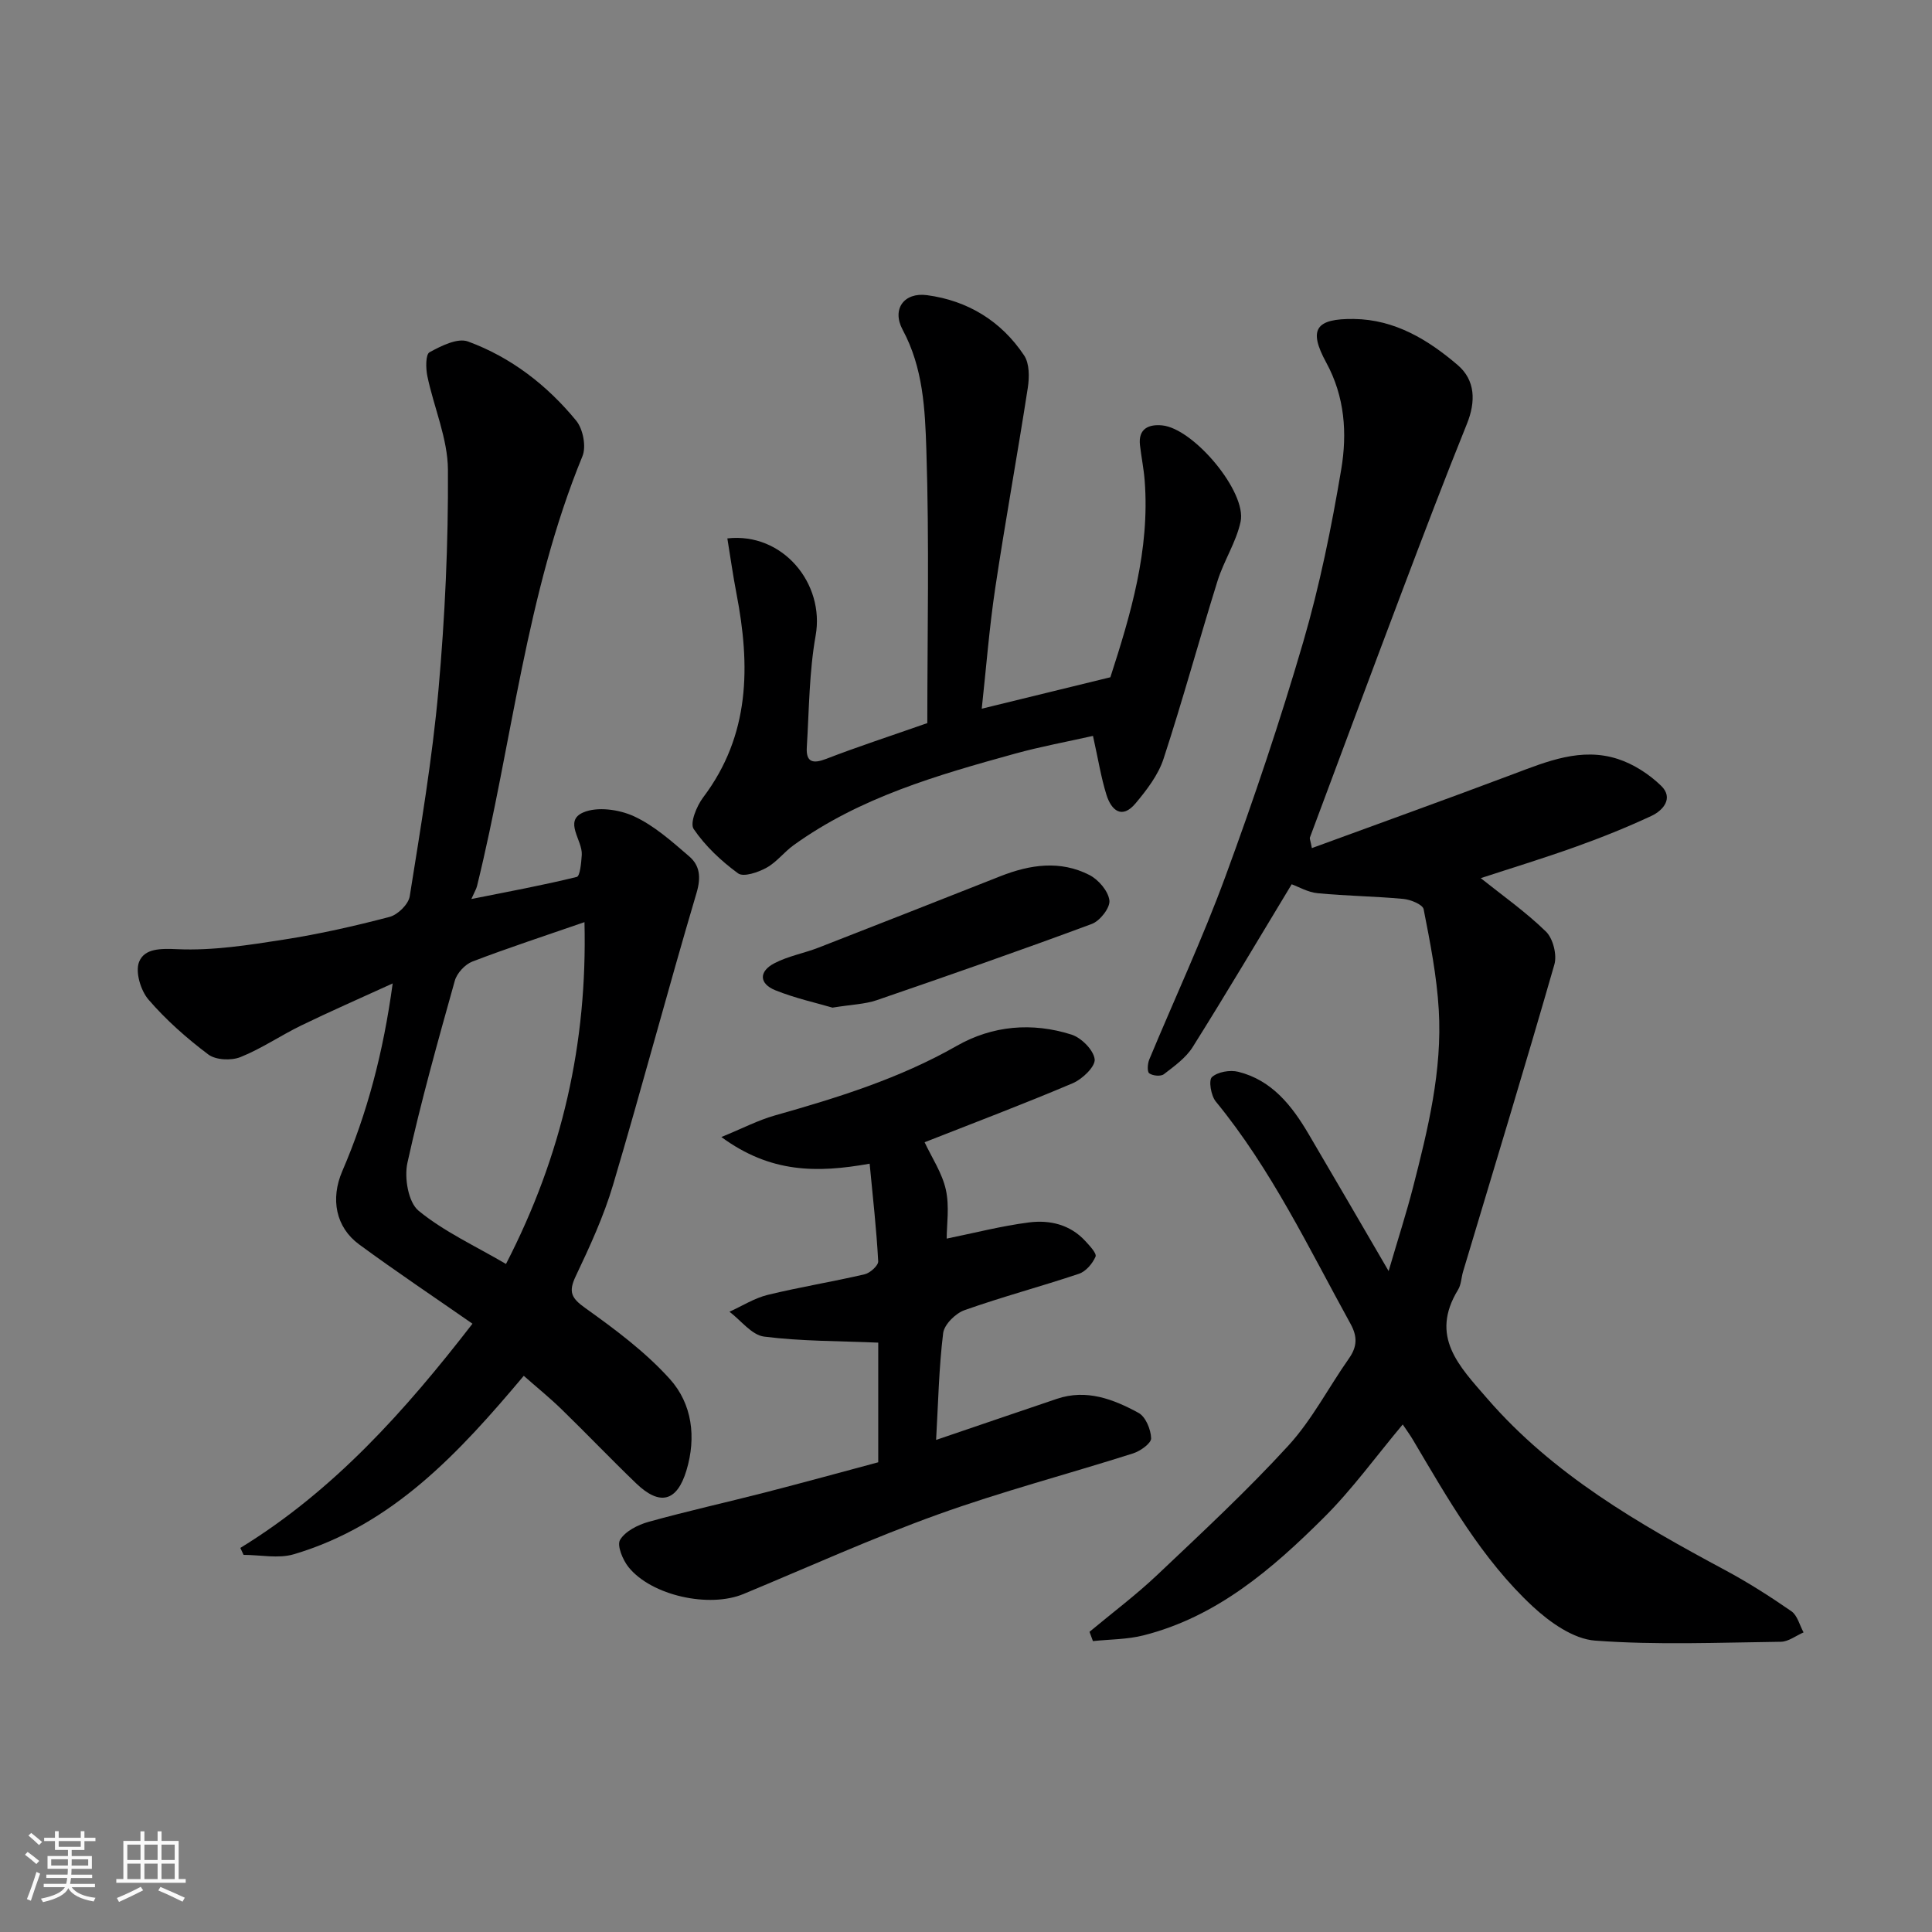
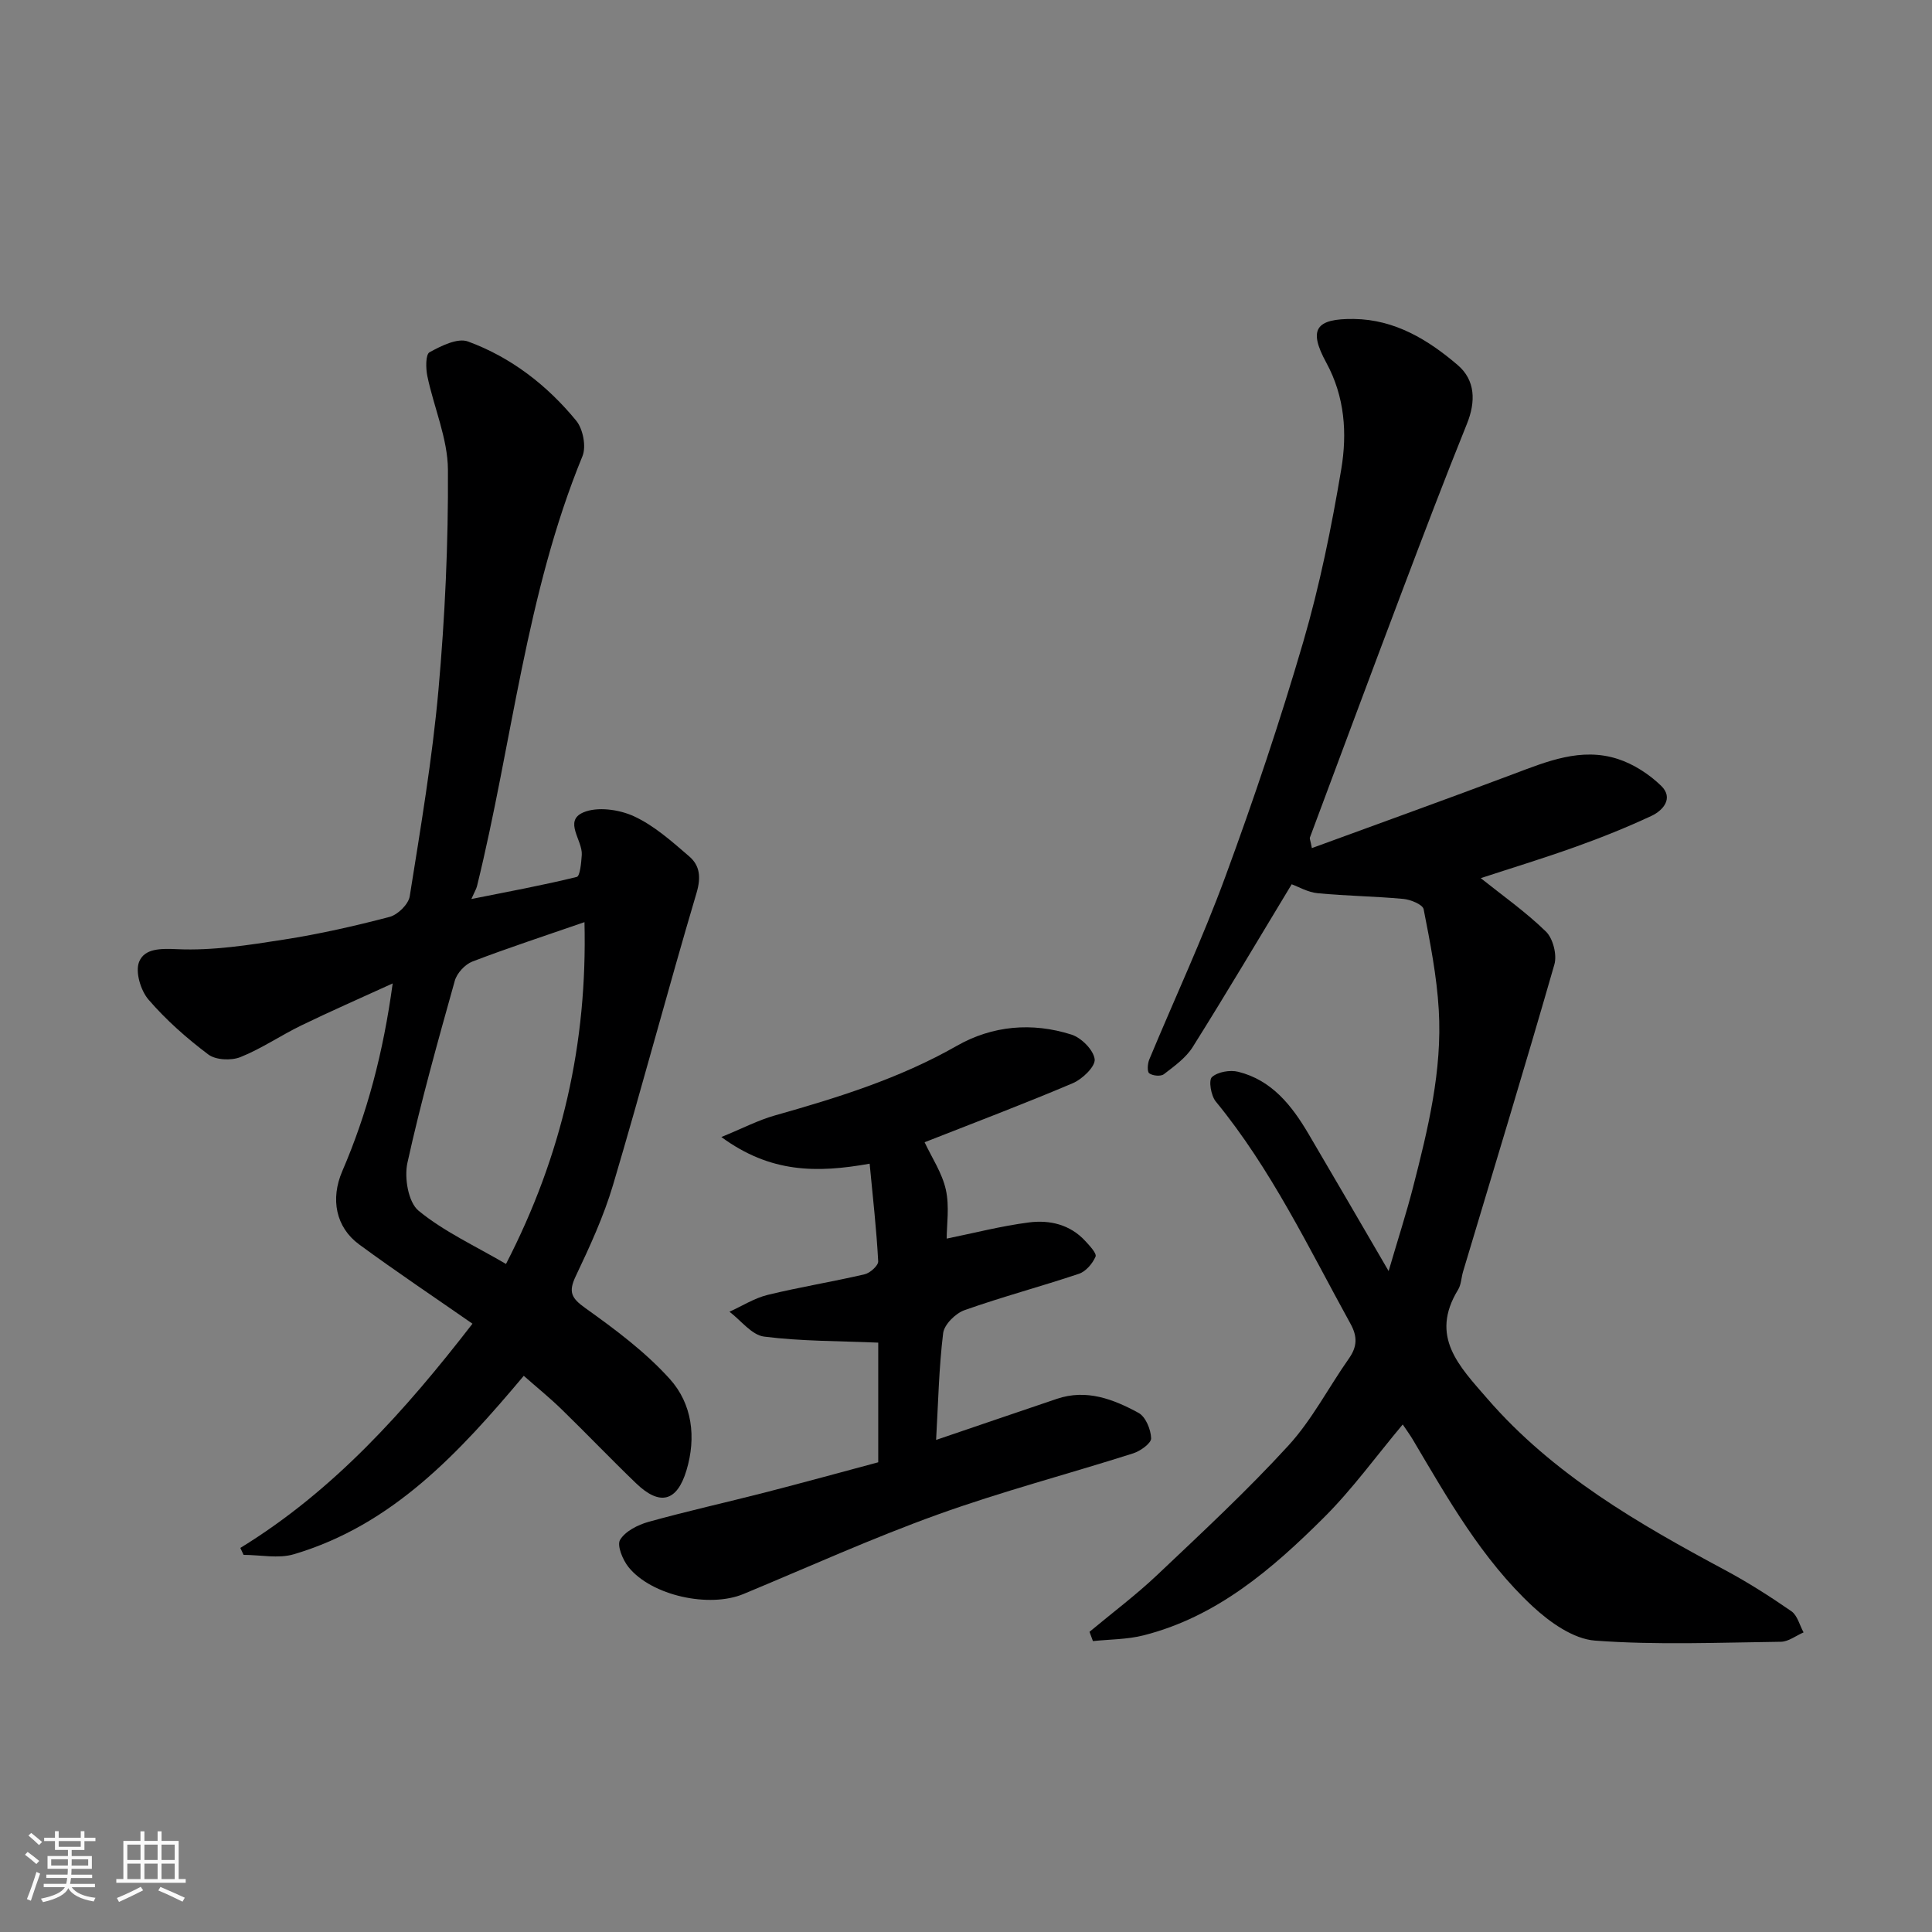
<svg xmlns="http://www.w3.org/2000/svg" enable-background="new 0 0 400 400" viewBox="0 0 400 400">
  <rect x="0" y="0" width="400" height="400" fill="#808080" stroke="none" />
  <path d="m5.17 384 .55-.58c.85.61 1.65 1.24 2.4 1.87l-.59.64c-.83-.73-1.62-1.38-2.36-1.93m1.22 9.53-.82-.34c.71-1.76 1.37-3.64 1.98-5.63.24.13.5.25.76.36-.6 1.67-1.24 3.54-1.92 5.61m-.5-13.5.57-.54c.56.44 1.31 1.06 2.26 1.87l-.64.64c-.68-.66-1.41-1.32-2.19-1.97m3.25.46h2.24v-1.36h.77v1.36h4.57v-1.36h.76v1.36h2.28v.69h-2.28v1.84h-2.64v1.26h4.18v2.64h-4.21c0 .45-.02.86-.05 1.21h4.32v.69h-4.38c-.04.34-.1.75-.19 1.22h5.15v.69h-4.82c.87 1.19 2.51 1.92 4.93 2.19-.17.31-.3.57-.37.76-2.77-.49-4.52-1.41-5.26-2.76-.56 1.26-2.3 2.23-5.24 2.9-.12-.24-.26-.48-.43-.72 2.73-.55 4.38-1.34 4.96-2.38h-4.38v-.69h4.65c.1-.38.17-.79.21-1.22h-4.32v-.69h4.4c.03-.34.05-.75.05-1.21h-4.2v-2.64h4.23v-1.26h-2.69v-1.84h-2.24zm1.46 4.46v1.29h3.45c.01-.4.02-.57.01-.53v-.32-.45h-3.46zm1.55-2.59h4.57v-1.19h-4.57zm6.11 2.59h-3.42v.77c-.01.19-.01.37-.02.53h3.44z" fill="#fafafa" />
  <path d="m32.63 379.16h.82v1.98h3.54v7.89h1.46v.78h-14.37v-.78h1.46v-7.89h3.54v-1.98h.82v1.98h2.73zm-3.49 11.48.5.73c-1.61.82-3.28 1.63-5 2.41-.13-.27-.28-.55-.44-.82 1.75-.72 3.4-1.49 4.94-2.32m-2.78-5.55h2.73v-3.18h-2.73zm0 3.95h2.73v-3.2h-2.73zm3.54-3.95h2.73v-3.18h-2.73zm0 3.95h2.73v-3.2h-2.73zm7.89 4.68c-1.84-.92-3.51-1.7-5.02-2.32l.45-.73c1.89.8 3.57 1.55 5.04 2.23zm-1.62-11.81h-2.73v3.18h2.73zm-2.73 7.13h2.73v-3.2h-2.73z" fill="#fafafa" />
  <g fill="#000001">
    <path d="m271.61 175.59c14.03-5.14 27.88-10.12 41.64-15.3 7.05-2.65 14.12-5.61 21.71-3.15 3.27 1.06 6.49 3.15 8.97 5.56 2.58 2.51.47 5.06-2.03 6.23-5.13 2.39-10.4 4.51-15.73 6.41-6.73 2.41-13.57 4.49-19.6 6.47 4.44 3.55 9.3 6.97 13.5 11.06 1.47 1.43 2.32 4.81 1.75 6.81-6.11 21.26-12.56 42.41-18.91 63.6-.37 1.24-.38 2.68-1.03 3.74-5.94 9.7.22 15.82 6.04 22.54 13.66 15.76 31.25 25.86 49.25 35.52 4.74 2.54 9.3 5.45 13.72 8.51 1.25.87 1.7 2.89 2.52 4.38-1.57.68-3.13 1.92-4.7 1.94-12.83.16-25.71.71-38.47-.24-4.49-.33-9.36-3.79-12.9-7.07-10.54-9.8-17.58-22.3-24.84-34.56-.64-1.07-1.39-2.08-2.08-3.12-5.57 6.65-10.47 13.45-16.33 19.28-10.7 10.65-22.14 20.53-37.32 24.38-3.38.86-6.99.82-10.49 1.19-.24-.64-.47-1.28-.71-1.92 4.71-3.93 9.64-7.62 14.08-11.83 9.21-8.72 18.54-17.38 27.09-26.72 4.9-5.35 8.32-12.04 12.54-18.04 1.71-2.43 1.8-4.52.33-7.18-8.67-15.72-16.39-32-27.9-46.03-.99-1.21-1.52-4.39-.79-5.05 1.2-1.09 3.75-1.52 5.44-1.1 6.98 1.74 11.11 7.01 14.56 12.87 5.29 8.97 10.51 17.98 16.58 28.39 1.97-6.73 3.67-11.97 5.04-17.29 3.1-12.07 6.09-24.24 5.34-36.81-.41-6.98-1.78-13.93-3.13-20.81-.19-.98-2.69-2-4.2-2.14-5.9-.55-11.85-.61-17.74-1.18-2.02-.19-3.95-1.33-5.38-1.85-6.92 11.44-13.56 22.66-20.49 33.69-1.41 2.25-3.8 3.96-5.97 5.63-.64.5-2.31.34-3.03-.18-.46-.33-.35-2 0-2.85 5.25-12.63 11.05-25.05 15.76-37.88 5.89-16.01 11.34-32.21 16.12-48.58 3.41-11.69 5.85-23.72 7.87-35.75 1.25-7.44.75-15.03-3.11-22.1-3.75-6.88-2.19-9.12 5.74-9.02 8.49.11 15.37 4.32 21.48 9.54 3.66 3.13 3.78 7.56 1.9 12.2-4.62 11.43-8.99 22.95-13.35 34.47-6.44 17.04-12.79 34.11-19.16 51.18-.06.22.12.57.42 2.16z" />
    <path d="m49.76 320.48c19.37-11.88 34.14-28.42 48.06-46.42-7.75-5.4-15.73-10.73-23.46-16.41-4.86-3.57-5.97-9.43-3.5-15.16 5.18-12.03 8.49-24.56 10.44-38.88-6.89 3.15-12.96 5.8-18.93 8.7-4.26 2.07-8.22 4.8-12.59 6.55-1.9.76-5.11.62-6.65-.54-4.47-3.36-8.75-7.14-12.39-11.37-1.62-1.89-2.77-5.73-1.94-7.81 1.12-2.79 4.41-2.78 7.96-2.62 7.28.32 14.69-.84 21.96-1.98 7.39-1.15 14.72-2.81 21.95-4.71 1.69-.45 3.9-2.61 4.16-4.26 2.26-14.21 4.67-28.43 5.95-42.74 1.35-15.13 2.05-30.38 1.96-45.57-.04-6.47-2.91-12.89-4.26-19.38-.34-1.62-.38-4.49.45-4.95 2.41-1.32 5.81-3.02 7.96-2.23 8.93 3.28 16.4 9.07 22.41 16.4 1.41 1.72 2.11 5.35 1.29 7.35-11.74 28.6-14.53 59.36-21.83 89.01-.15.6-.5 1.16-1.17 2.67 7.76-1.55 14.84-2.85 21.82-4.57.69-.17.93-2.97 1.04-4.57.19-3.02-3.81-6.99.3-8.78 2.9-1.26 7.44-.62 10.5.79 4.21 1.94 7.87 5.23 11.45 8.31 2.19 1.89 2.47 4.3 1.52 7.53-5.96 20.1-11.32 40.37-17.29 60.47-1.93 6.51-4.82 12.78-7.74 18.93-1.55 3.28-.89 4.53 2.03 6.61 6.18 4.41 12.41 9.06 17.46 14.66 4.63 5.14 5.51 12.06 3.44 18.93-1.95 6.47-5.51 7.4-10.43 2.66-5.21-5.01-10.21-10.25-15.39-15.29-2.44-2.38-5.1-4.53-7.86-6.96-13.38 15.91-27.14 30.88-47.6 36.94-3.2.95-6.92.13-10.41.13-.22-.46-.44-.95-.67-1.44zm71.25-129.56c-8.25 2.86-15.8 5.32-23.21 8.16-1.53.59-3.2 2.4-3.64 3.98-3.5 12.51-7.02 25.03-9.81 37.7-.68 3.09.18 8.15 2.3 9.9 5.27 4.33 11.68 7.26 18.11 11.03 11.67-22.64 16.86-45.74 16.25-70.77z" />
-     <path d="m226.29 152.36c-5.47 1.23-10.88 2.22-16.16 3.68-16.03 4.43-32.03 9.02-45.8 18.93-1.99 1.43-3.55 3.55-5.66 4.7-1.73.95-4.74 1.97-5.86 1.15-3.48-2.54-6.78-5.64-9.19-9.18-.83-1.21.61-4.75 1.95-6.53 9.76-12.91 9.79-27.28 6.91-42.2-.73-3.78-1.26-7.6-1.89-11.44 11.49-1.29 20.2 9.36 18.28 20.12-1.35 7.57-1.35 15.39-1.83 23.11-.19 3.15 1.27 3.48 4.06 2.4 6.35-2.46 12.84-4.57 20.89-7.39 0-18.19.43-37.43-.2-56.63-.27-8.33-.66-16.92-4.9-24.79-2.31-4.29.28-7.81 5.03-7.18 8.43 1.12 15.38 5.36 20.12 12.49 1.11 1.67 1.09 4.49.76 6.65-2.14 13.86-4.67 27.66-6.75 41.53-1.23 8.2-1.87 16.5-2.79 24.95 8.81-2.15 17.41-4.26 26.63-6.51 4.15-12.84 8.22-26.32 7.1-40.75-.19-2.44-.69-4.85-.97-7.29-.4-3.46 1.85-4.37 4.57-4.11 6.54.61 17.59 13.8 16.26 19.95-.91 4.22-3.46 8.07-4.77 12.24-3.82 12.25-7.19 24.65-11.18 36.84-1.1 3.36-3.47 6.45-5.79 9.22-2.83 3.38-5.03 1.44-6.03-1.76-1.11-3.55-1.69-7.26-2.79-12.2z" />
    <path d="m180.05 240.93c-10.94 1.95-20.52 1.95-30.7-5.52 4.46-1.83 7.64-3.49 11.02-4.45 13-3.68 25.83-7.65 37.69-14.41 7.43-4.24 15.64-4.93 23.77-2.35 2.05.65 4.57 3.18 4.81 5.1.18 1.49-2.54 4.12-4.52 4.96-10.17 4.32-20.53 8.23-30.69 12.23 1.49 3.18 3.63 6.36 4.4 9.83.77 3.48.17 7.27.17 10.12 5.72-1.16 11.33-2.62 17.04-3.35 4.28-.55 8.51.42 11.66 3.85.9.98 2.4 2.56 2.12 3.23-.62 1.44-2 3.07-3.43 3.55-7.86 2.64-15.9 4.77-23.71 7.54-1.86.66-4.19 2.97-4.41 4.75-.88 7.16-1.02 14.41-1.46 22.11 8.79-2.99 16.9-5.77 25.02-8.51 6.13-2.07 11.69.08 16.89 2.91 1.47.8 2.55 3.42 2.61 5.26.04 1.02-2.21 2.64-3.71 3.12-13.47 4.29-27.19 7.88-40.48 12.67-13.61 4.9-26.84 10.9-40.21 16.45-7.07 2.94-19 .37-23.79-5.55-1.21-1.5-2.45-4.51-1.76-5.66 1.08-1.79 3.67-3.1 5.87-3.72 7.98-2.22 16.08-4.02 24.11-6.08 7.84-2.02 15.64-4.16 23.47-6.26 0-9.01 0-17.64 0-24.77-8.03-.35-15.9-.27-23.63-1.25-2.57-.33-4.79-3.35-7.17-5.15 2.63-1.19 5.16-2.82 7.92-3.49 6.64-1.62 13.41-2.71 20.06-4.26 1.13-.26 2.86-1.82 2.81-2.69-.35-6.64-1.11-13.27-1.77-20.21z" />
-     <path d="m172.36 208.62c-3.22-.95-7.66-1.92-11.82-3.59-3.38-1.36-3.47-3.89-.23-5.59 2.84-1.49 6.13-2.07 9.15-3.24 12.58-4.89 25.13-9.85 37.69-14.8 6.12-2.41 12.37-3.33 18.4-.24 1.88.96 3.9 3.32 4.14 5.26.19 1.5-1.95 4.25-3.64 4.87-14.78 5.49-29.66 10.68-44.57 15.8-2.42.82-5.11.88-9.12 1.53z" />
  </g>
</svg>